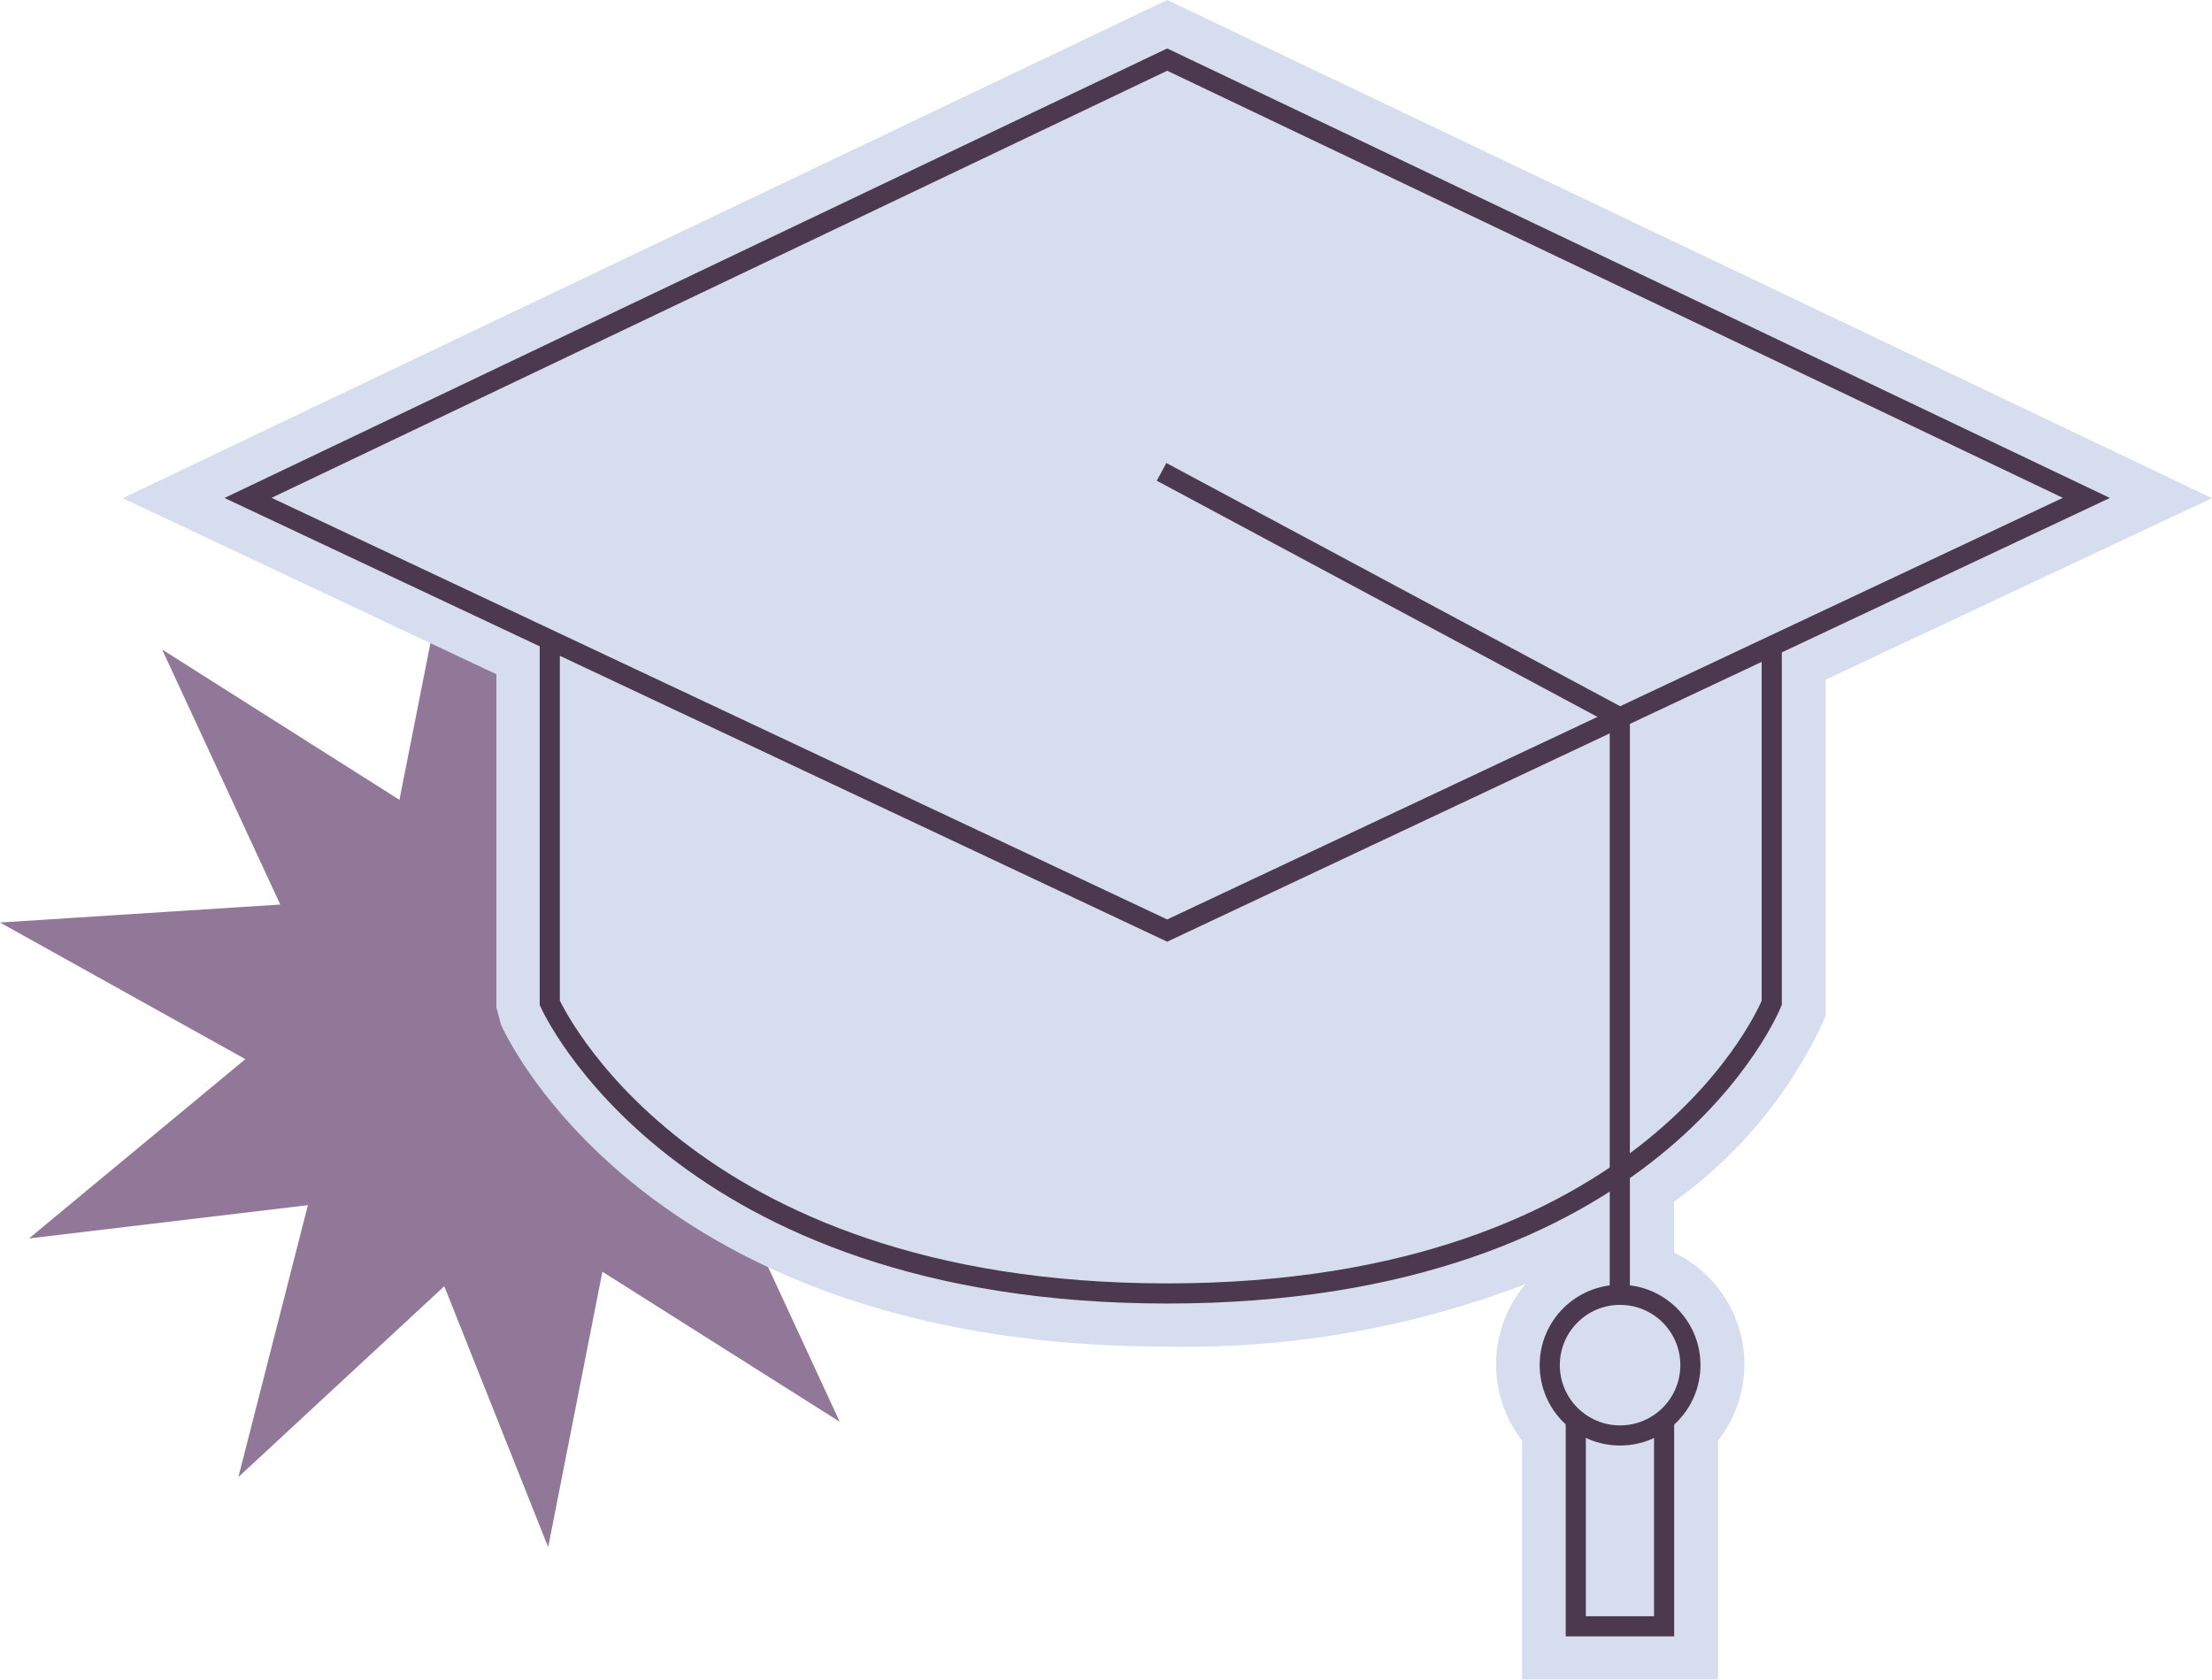
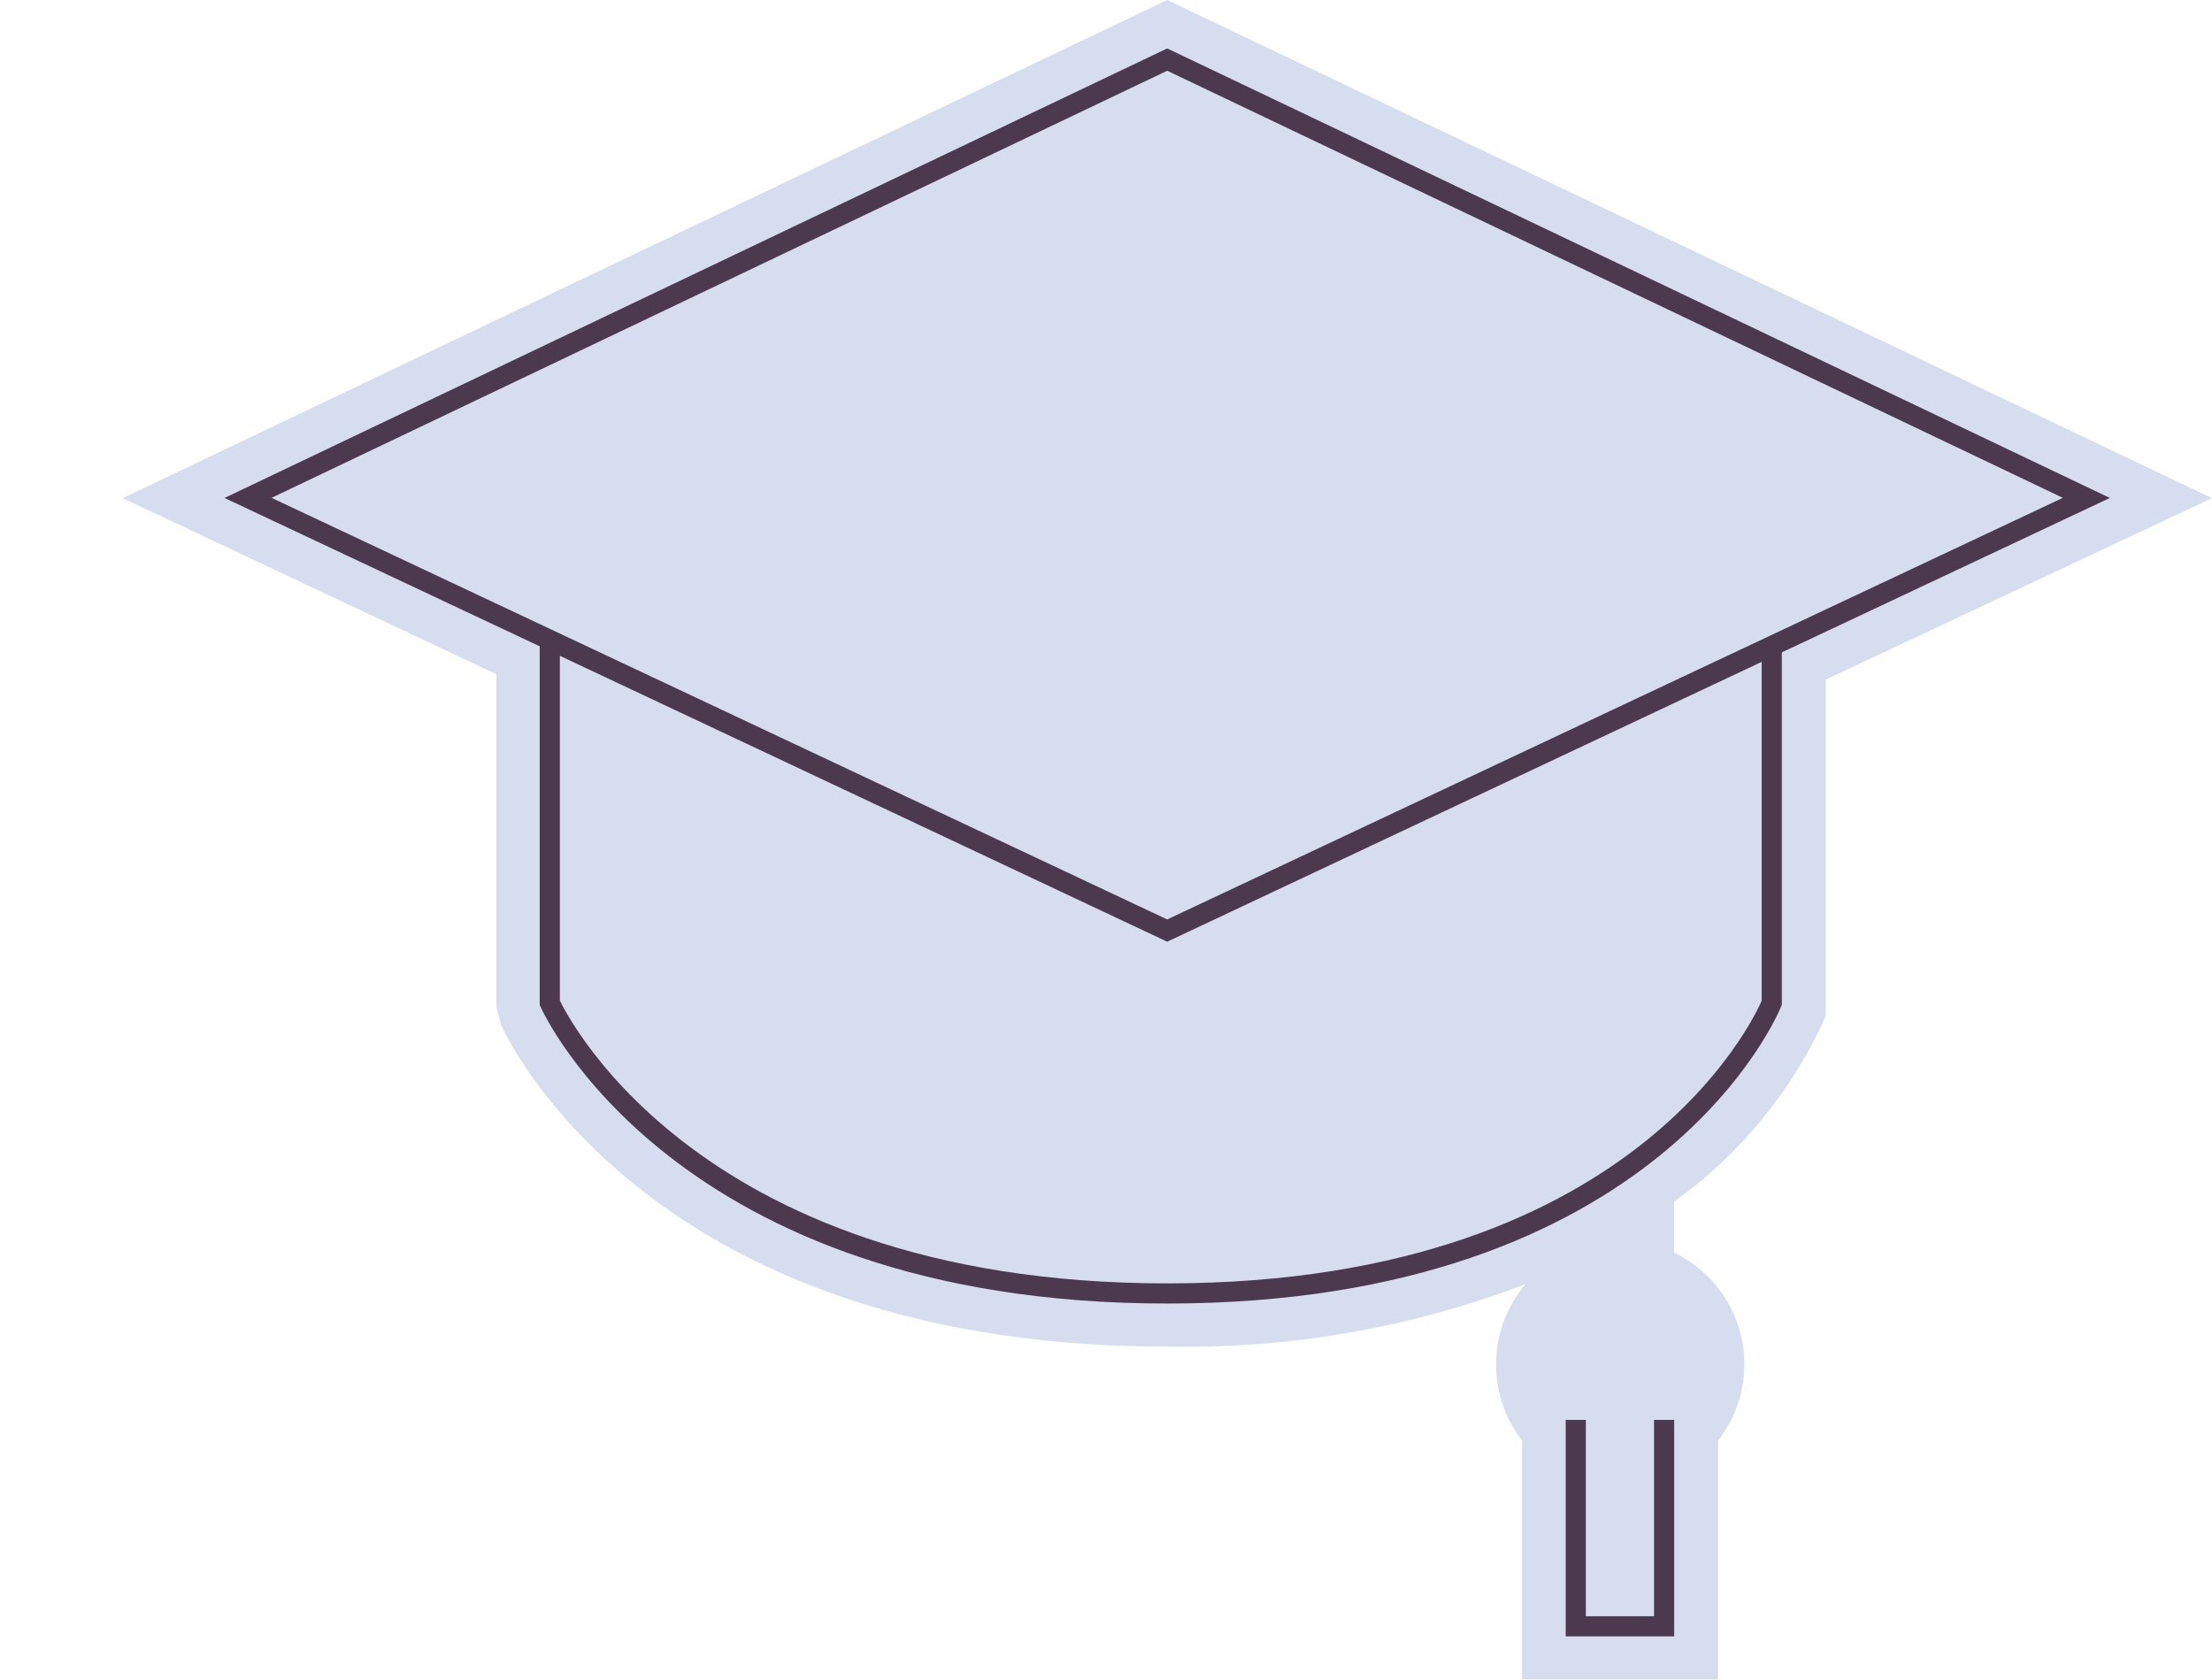
<svg xmlns="http://www.w3.org/2000/svg" viewBox="0 0 82.4 62.59">
  <defs>
    <style>.cls-1{fill:#917898;}.cls-2{fill:#d5ddef;}.cls-3{fill:none;stroke:#4c394f;stroke-miterlimit:10;stroke-width:0.75px;}</style>
  </defs>
  <g id="Слой_2" data-name="Слой 2">
    <g id="Слой_1-2" data-name="Слой 1">
-       <polygon class="cls-1" points="20.77 29.25 28.44 22.14 25.85 32.28 36.24 31.03 28.19 37.71 37.33 42.81 26.89 43.48 31.28 52.97 22.44 47.38 20.42 57.64 16.55 47.92 8.88 55.03 11.47 44.9 1.08 46.14 9.14 39.46 0 34.37 10.44 33.7 6.04 24.2 14.88 29.8 16.91 19.53 20.77 29.25" />
      <path class="cls-2" d="M43.48,0,4.57,18.56l13.92,6.56v12.4l.17.65c.22.49,5.53,12,24.82,12a35.45,35.45,0,0,0,13.35-2.33,4.63,4.63,0,0,0-.13,5.83v8.9H64v-8.9a4.61,4.61,0,0,0-1.64-7V44.77A17.1,17.1,0,0,0,67.9,38.1l.11-.26,0-12.52L82.4,18.56Z" />
      <polygon class="cls-3" points="9.24 18.55 43.48 2.22 77.72 18.55 43.48 34.67 9.24 18.55" />
      <path class="cls-3" d="M66,24.05V37.36S61.71,48.19,43.48,48.19s-23-10.83-23-10.83V23.85" />
-       <polyline class="cls-3" points="43.27 17.58 60.34 26.73 60.34 48.2" />
-       <circle class="cls-3" cx="60.35" cy="50.86" r="2.62" />
      <polyline class="cls-3" points="61.99 52.9 61.99 60.59 58.7 60.59 58.7 52.9" />
    </g>
  </g>
</svg>